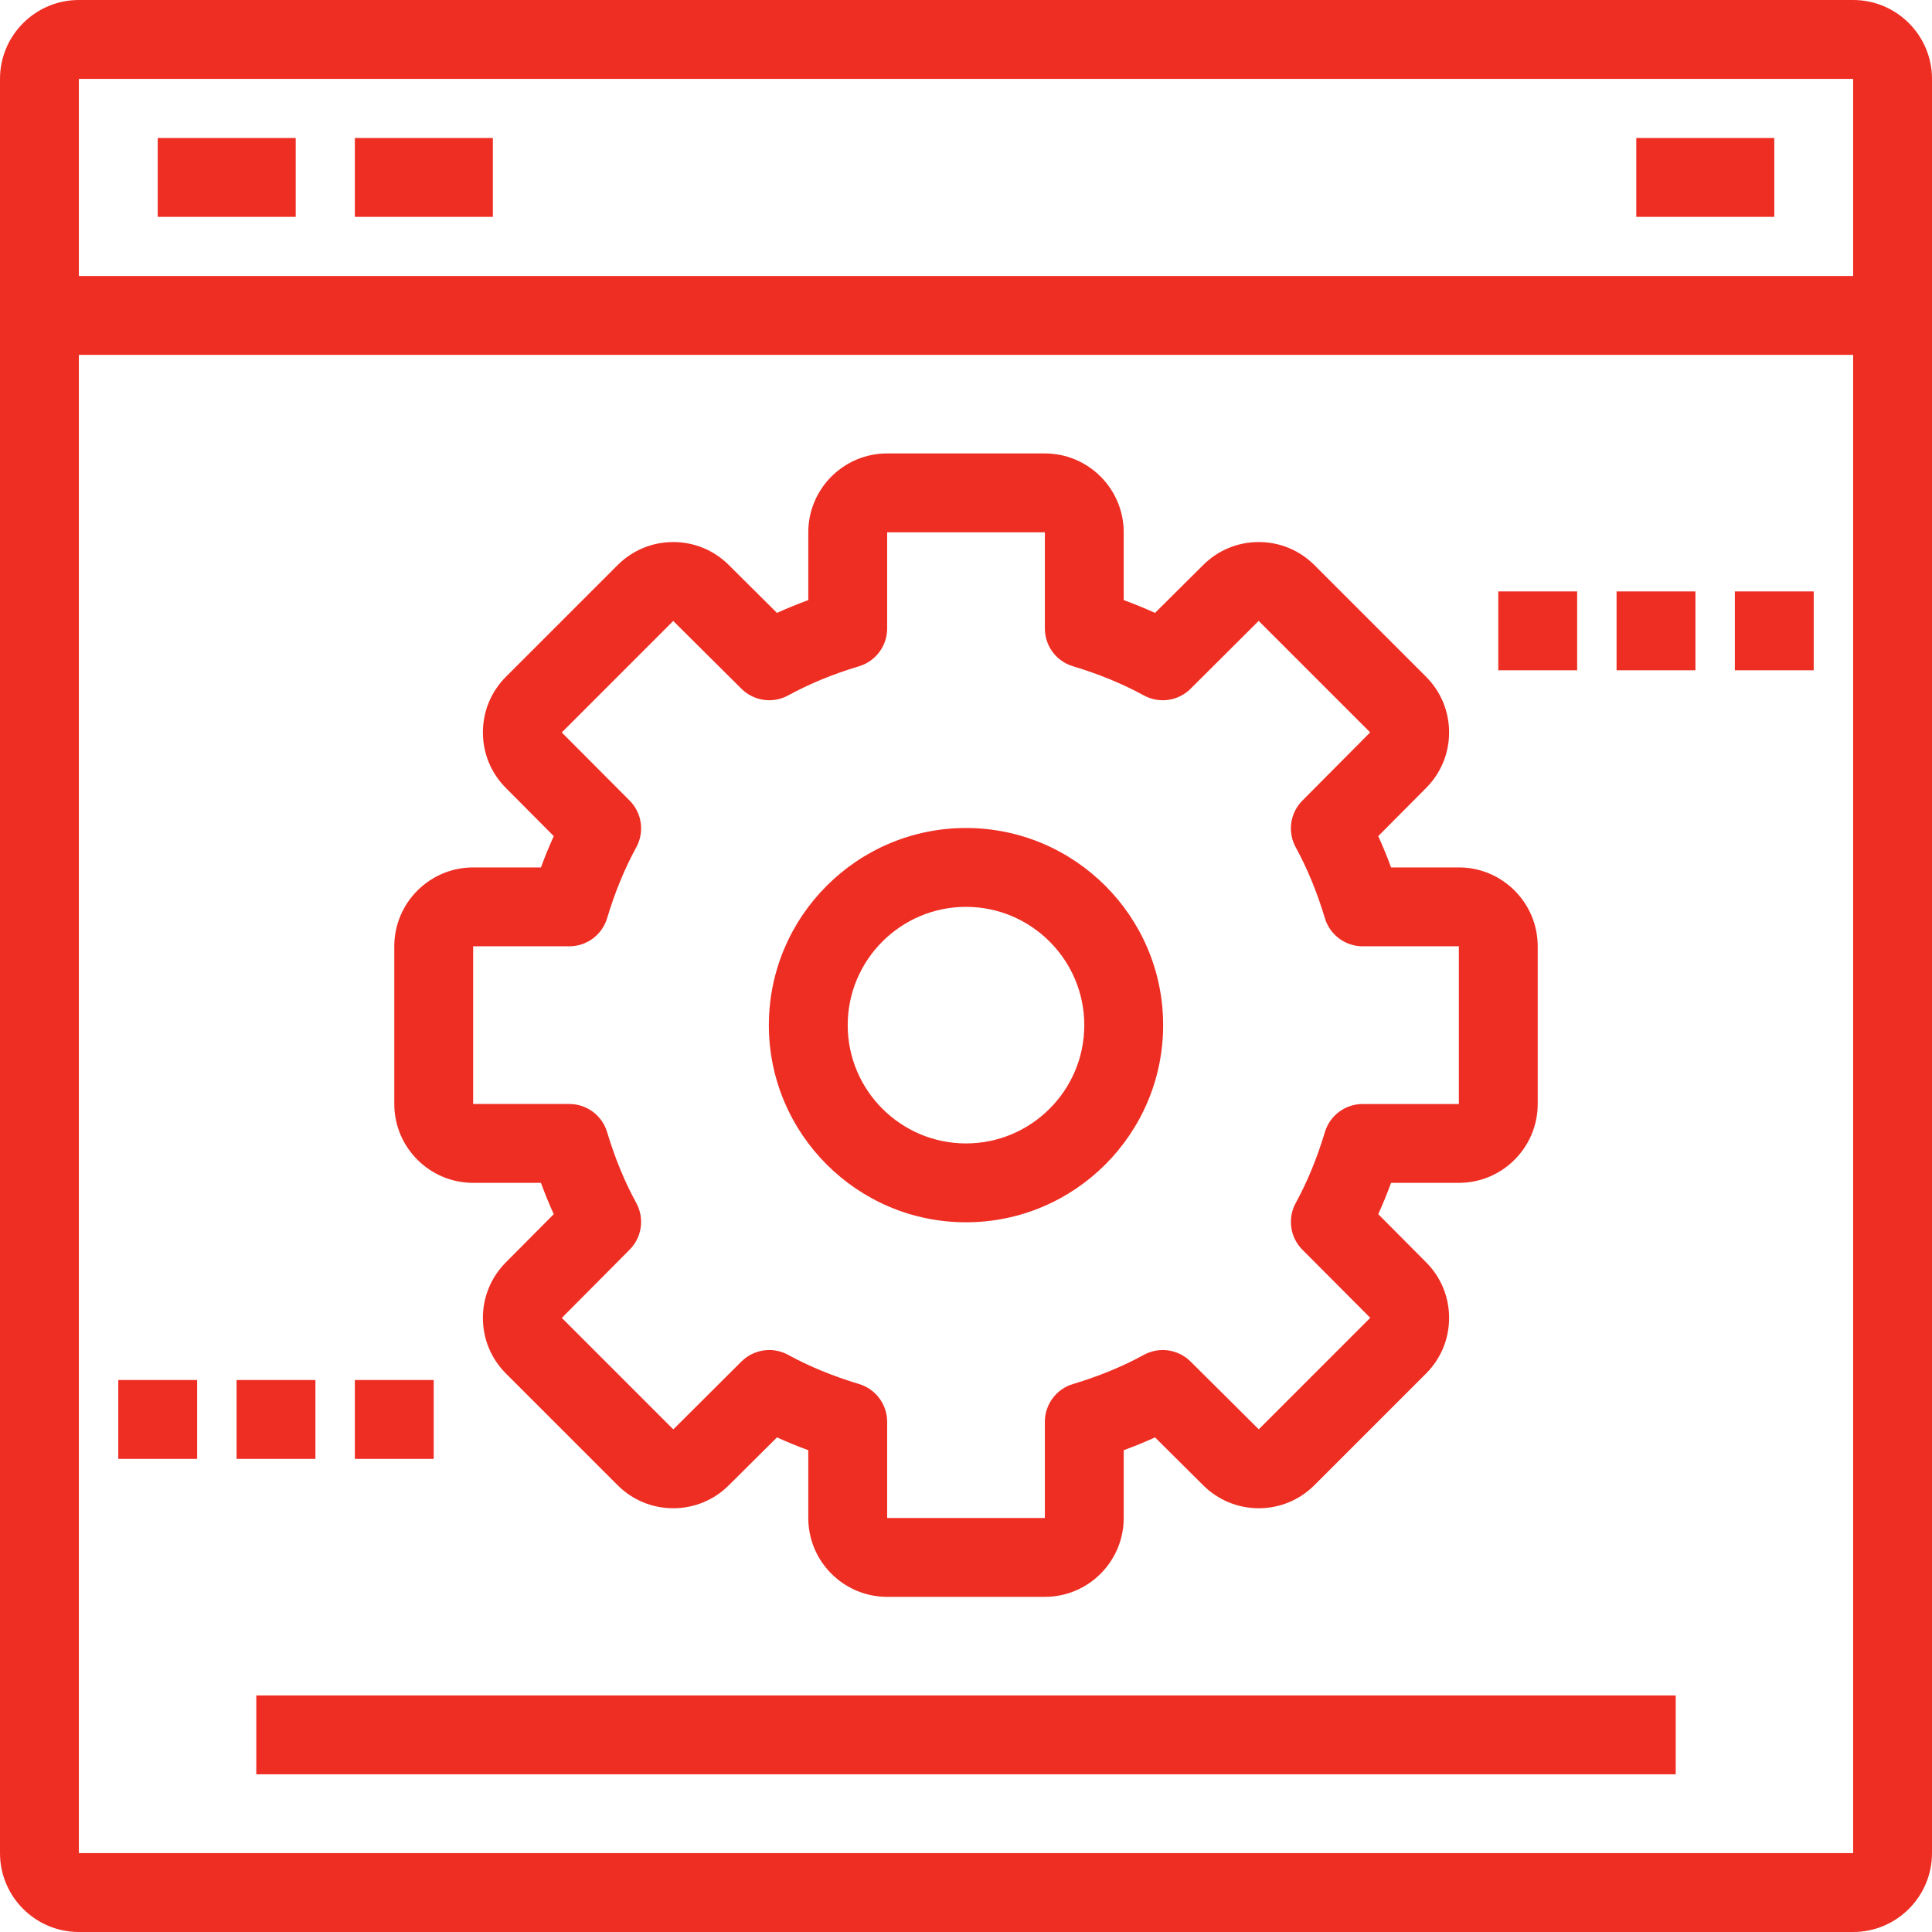
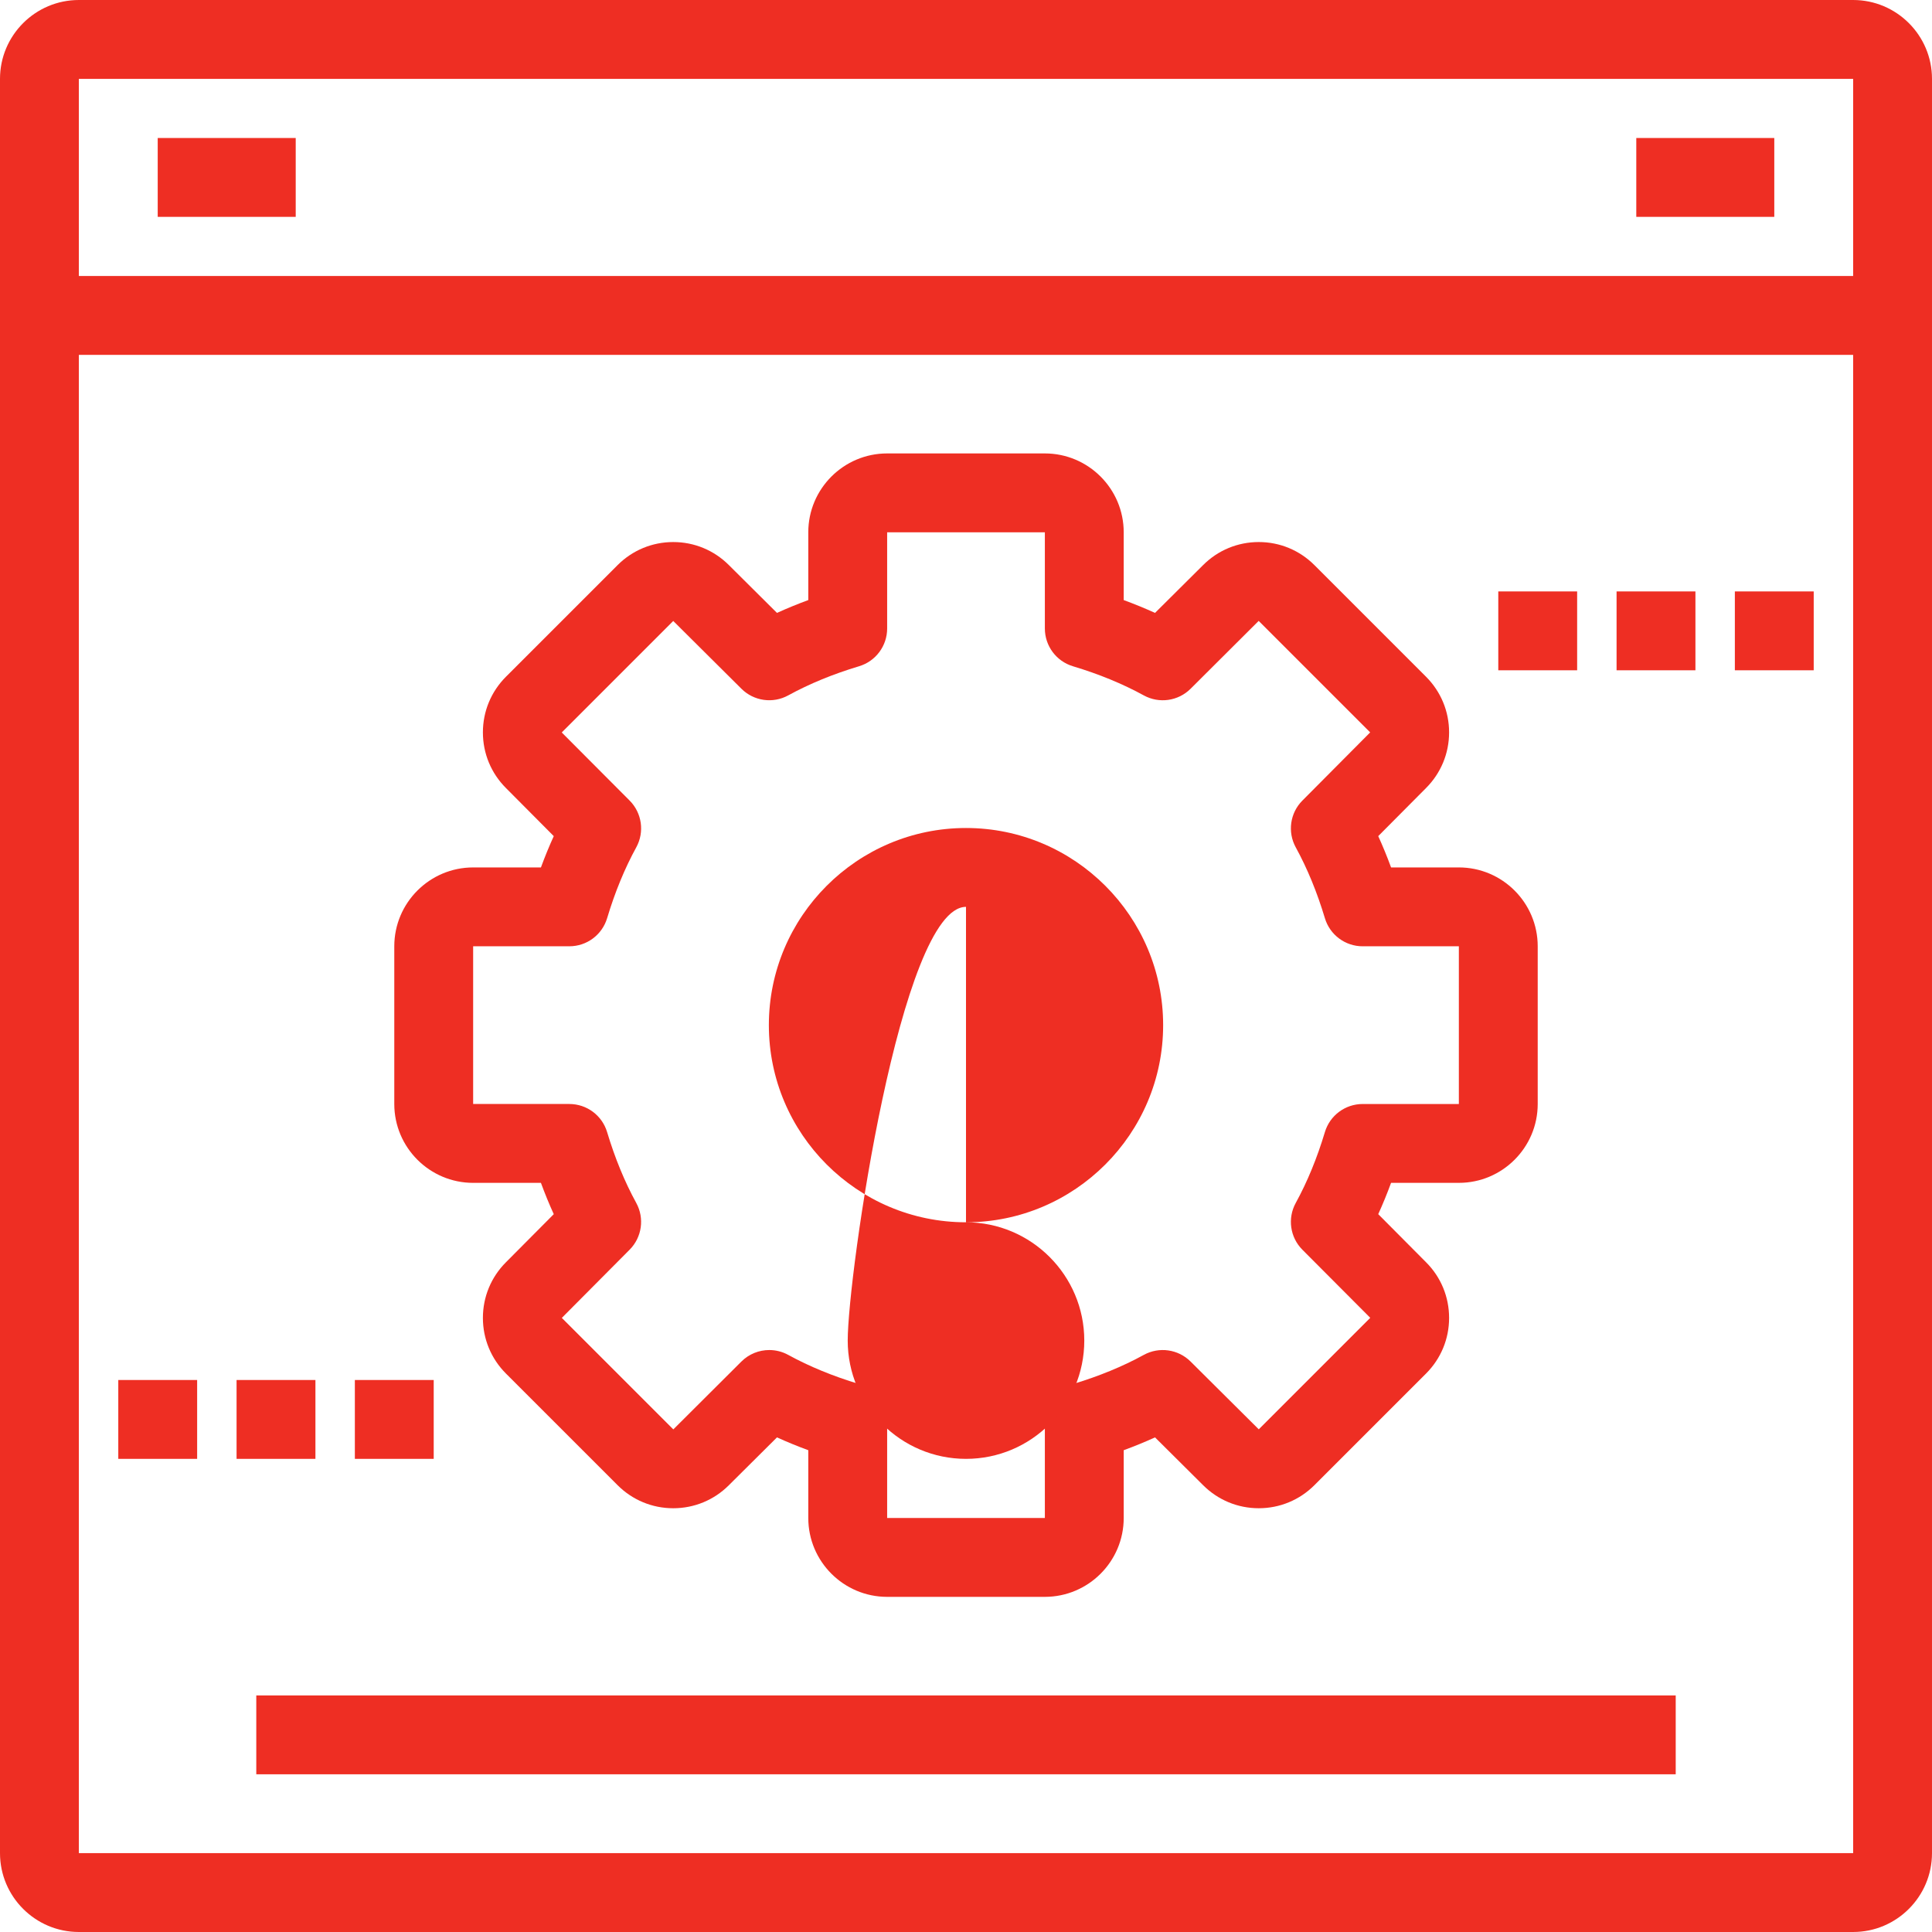
<svg xmlns="http://www.w3.org/2000/svg" version="1.1" id="Layer_1" x="0px" y="0px" viewBox="0 0 490 490" style="enable-background:new 0 0 490 490;" xml:space="preserve">
  <g>
    <g>
      <g>
        <path d="M470,0H20C8.972,0,0,8.972,0,20v450c0,11.028,8.972,20,20,20h450c11.028,0,20-8.972,20-20V20C490,8.972,481.028,0,470,0z M470,470H20V90h450V470z M470,70H20V20h450V70z" fill="#000000" style="fill: rgb(238, 46, 35);" />
        <rect x="40" y="35" width="35" height="20" fill="#000000" style="fill: rgb(238, 46, 35);" />
-         <rect x="90" y="35" width="35" height="20" fill="#000000" style="fill: rgb(238, 46, 35);" />
        <rect x="415" y="35" width="35" height="20" fill="#000000" style="fill: rgb(238, 46, 35);" />
        <path d="M120,300.001h17.192c1.003,2.733,2.089,5.382,3.254,7.94l-12.117,12.188c-3.775,3.775-5.854,8.79-5.854,14.122 c0,5.332,2.08,10.347,5.854,14.121l28.299,28.299c3.775,3.775,8.79,5.854,14.122,5.854c5.332,0,10.347-2.079,14.101-5.833 l12.209-12.138c2.557,1.164,5.207,2.25,7.94,3.253V385c0,11.028,8.972,20,20,20h40c11.028,0,20-8.972,20.001-20v-17.193 c2.733-1.003,5.382-2.089,7.94-3.254l12.188,12.117c3.775,3.775,8.79,5.854,14.122,5.854c5.332,0,10.347-2.08,14.121-5.854 l28.299-28.299c3.775-3.775,5.854-8.79,5.854-14.122c0-5.332-2.079-10.347-5.833-14.101l-12.138-12.209 c1.164-2.557,2.25-5.207,3.253-7.94H370c11.028,0,20-8.972,20-20v-40c0-11.028-8.972-20-20-20h-17.193 c-1.003-2.733-2.089-5.382-3.254-7.94l12.117-12.188c3.775-3.775,5.854-8.79,5.854-14.122c0-5.332-2.08-10.347-5.854-14.121 l-28.299-28.299c-3.775-3.775-8.79-5.854-14.122-5.854c-5.332,0-10.347,2.079-14.101,5.833l-12.209,12.138 c-2.557-1.164-5.207-2.25-7.94-3.253V135c0-11.028-8.972-20-20-20h-40c-11.028,0-20,8.972-20,20v17.193 c-2.733,1.003-5.382,2.089-7.94,3.254l-12.188-12.117c-3.775-3.775-8.79-5.854-14.122-5.854c-5.332,0-10.347,2.08-14.121,5.854 l-28.299,28.299c-3.775,3.775-5.854,8.79-5.854,14.122c0,5.332,2.079,10.347,5.833,14.101l12.138,12.209 c-1.164,2.557-2.25,5.207-3.253,7.94H120c-11.028,0-20,8.972-20,20v40C100,291.029,108.972,300.001,120,300.001z M120,239.999 h24.402c4.416,0,8.309-2.897,9.578-7.127c1.973-6.575,4.459-12.62,7.39-17.966c2.132-3.887,1.449-8.713-1.677-11.858 l-17.22-17.277l28.277-28.279l17.3,17.199c3.144,3.126,7.97,3.807,11.858,1.677c5.346-2.931,11.391-5.417,17.966-7.39 c4.231-1.268,7.127-5.162,7.127-9.578V135h40v24.402c0,4.416,2.897,8.309,7.127,9.578c6.575,1.973,12.62,4.459,17.966,7.39 c3.887,2.132,8.712,1.45,11.858-1.677l17.277-17.22l28.279,28.277l-17.199,17.3c-3.126,3.144-3.809,7.97-1.677,11.858 c2.931,5.346,5.417,11.391,7.39,17.966c1.268,4.231,5.162,7.127,9.578,7.127H370v40h-24.4c-4.416,0-8.309,2.897-9.578,7.127 c-1.973,6.575-4.459,12.62-7.39,17.966c-2.132,3.887-1.449,8.713,1.677,11.858l17.22,17.277l-28.277,28.279l-17.3-17.199 c-3.146-3.126-7.971-3.809-11.858-1.677c-5.346,2.931-11.391,5.417-17.966,7.39c-4.231,1.268-7.127,5.162-7.127,9.578V385h-40 v-24.401c0-4.416-2.897-8.309-7.127-9.578c-6.575-1.973-12.62-4.459-17.966-7.39c-1.511-0.828-3.164-1.231-4.805-1.231 c-2.581,0-5.131,0.997-7.055,2.907l-17.277,17.22l-28.279-28.277l17.199-17.3c3.126-3.144,3.809-7.97,1.677-11.858 c-2.931-5.346-5.417-11.391-7.39-17.966c-1.268-4.231-5.162-7.127-9.578-7.127H120V239.999z" fill="#000000" style="fill: rgb(238, 46, 35);" />
-         <path d="M245,310c27.57,0,50-22.43,50-50s-22.43-50-50-50s-50,22.43-50,50S217.43,310,245,310z M245,230 c16.542,0,30,13.458,30,30s-13.458,30-30,30s-30-13.458-30-30S228.458,230,245,230z" fill="#000000" style="fill: rgb(238, 46, 35);" />
+         <path d="M245,310c27.57,0,50-22.43,50-50s-22.43-50-50-50s-50,22.43-50,50S217.43,310,245,310z c16.542,0,30,13.458,30,30s-13.458,30-30,30s-30-13.458-30-30S228.458,230,245,230z" fill="#000000" style="fill: rgb(238, 46, 35);" />
        <rect x="380" y="150" width="20" height="20" fill="#000000" style="fill: rgb(238, 46, 35);" />
        <rect x="410" y="150" width="20" height="20" fill="#000000" style="fill: rgb(238, 46, 35);" />
        <rect x="440" y="150" width="20" height="20" fill="#000000" style="fill: rgb(238, 46, 35);" />
        <rect x="30" y="350" width="20" height="20" fill="#000000" style="fill: rgb(238, 46, 35);" />
        <rect x="60" y="350" width="20" height="20" fill="#000000" style="fill: rgb(238, 46, 35);" />
        <rect x="90" y="350" width="20" height="20" fill="#000000" style="fill: rgb(238, 46, 35);" />
        <rect x="65" y="430" width="360" height="20" fill="#000000" style="fill: rgb(238, 46, 35);" />
      </g>
    </g>
  </g>
</svg>